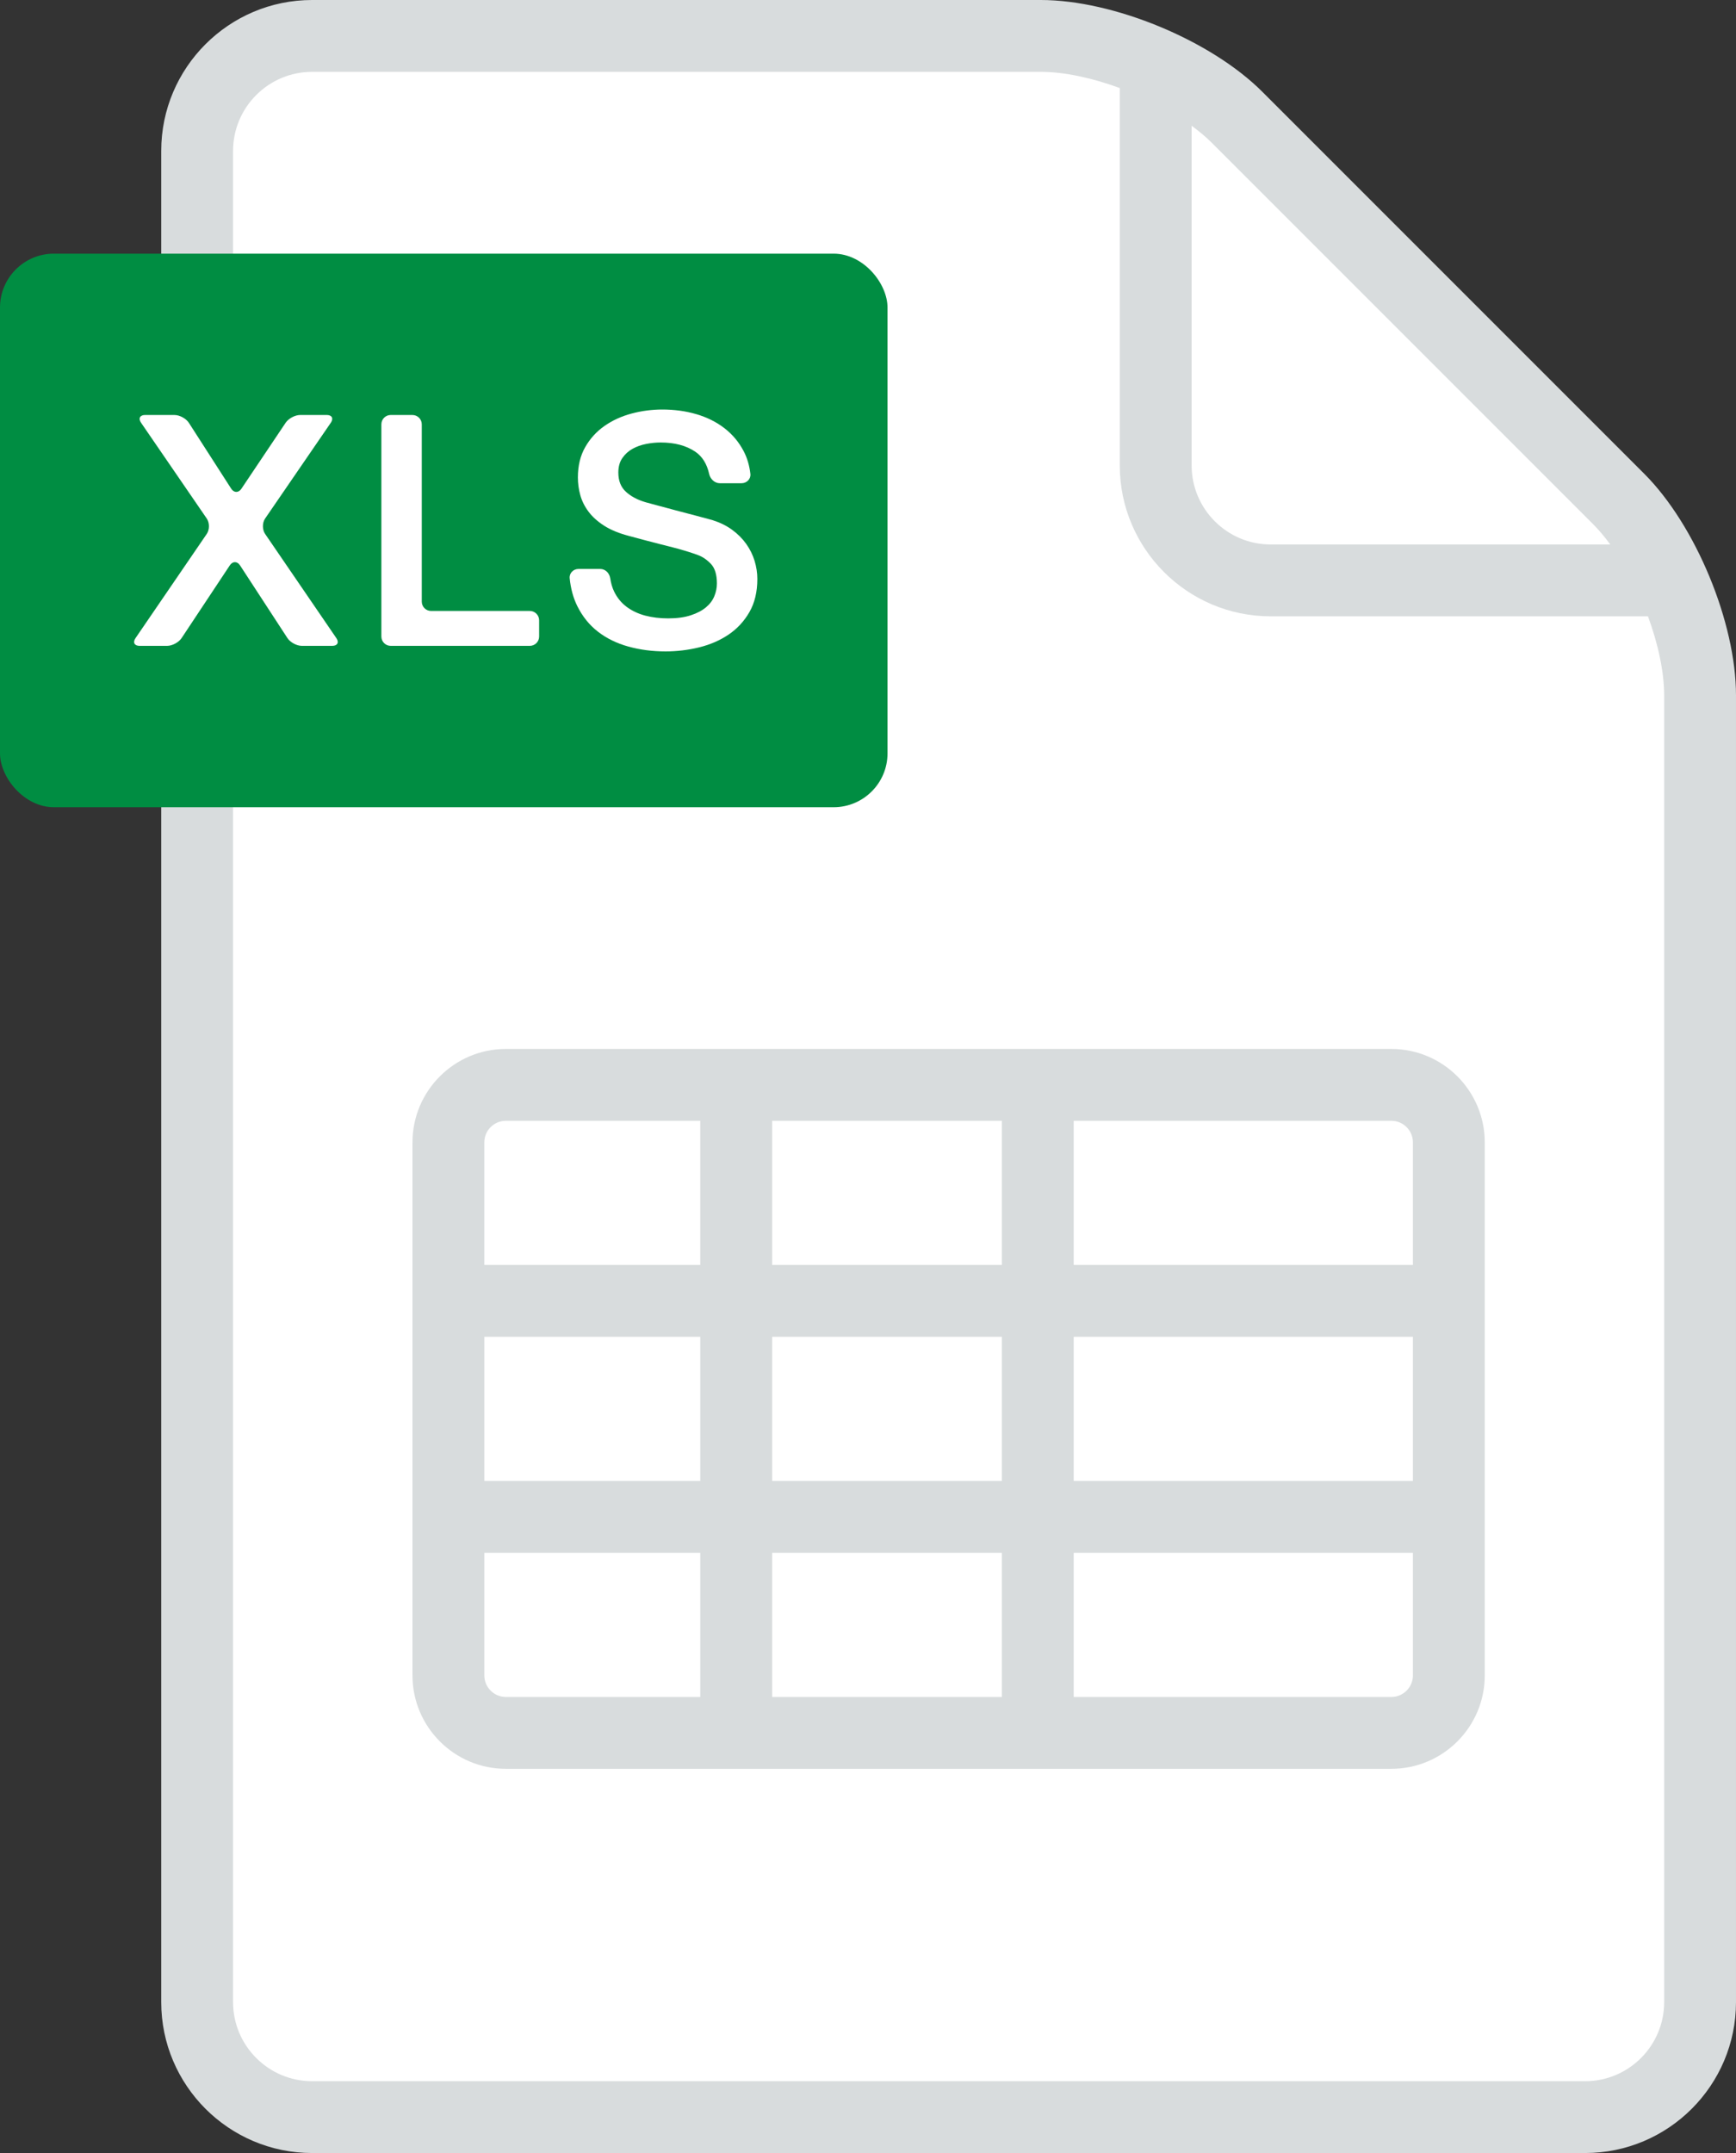
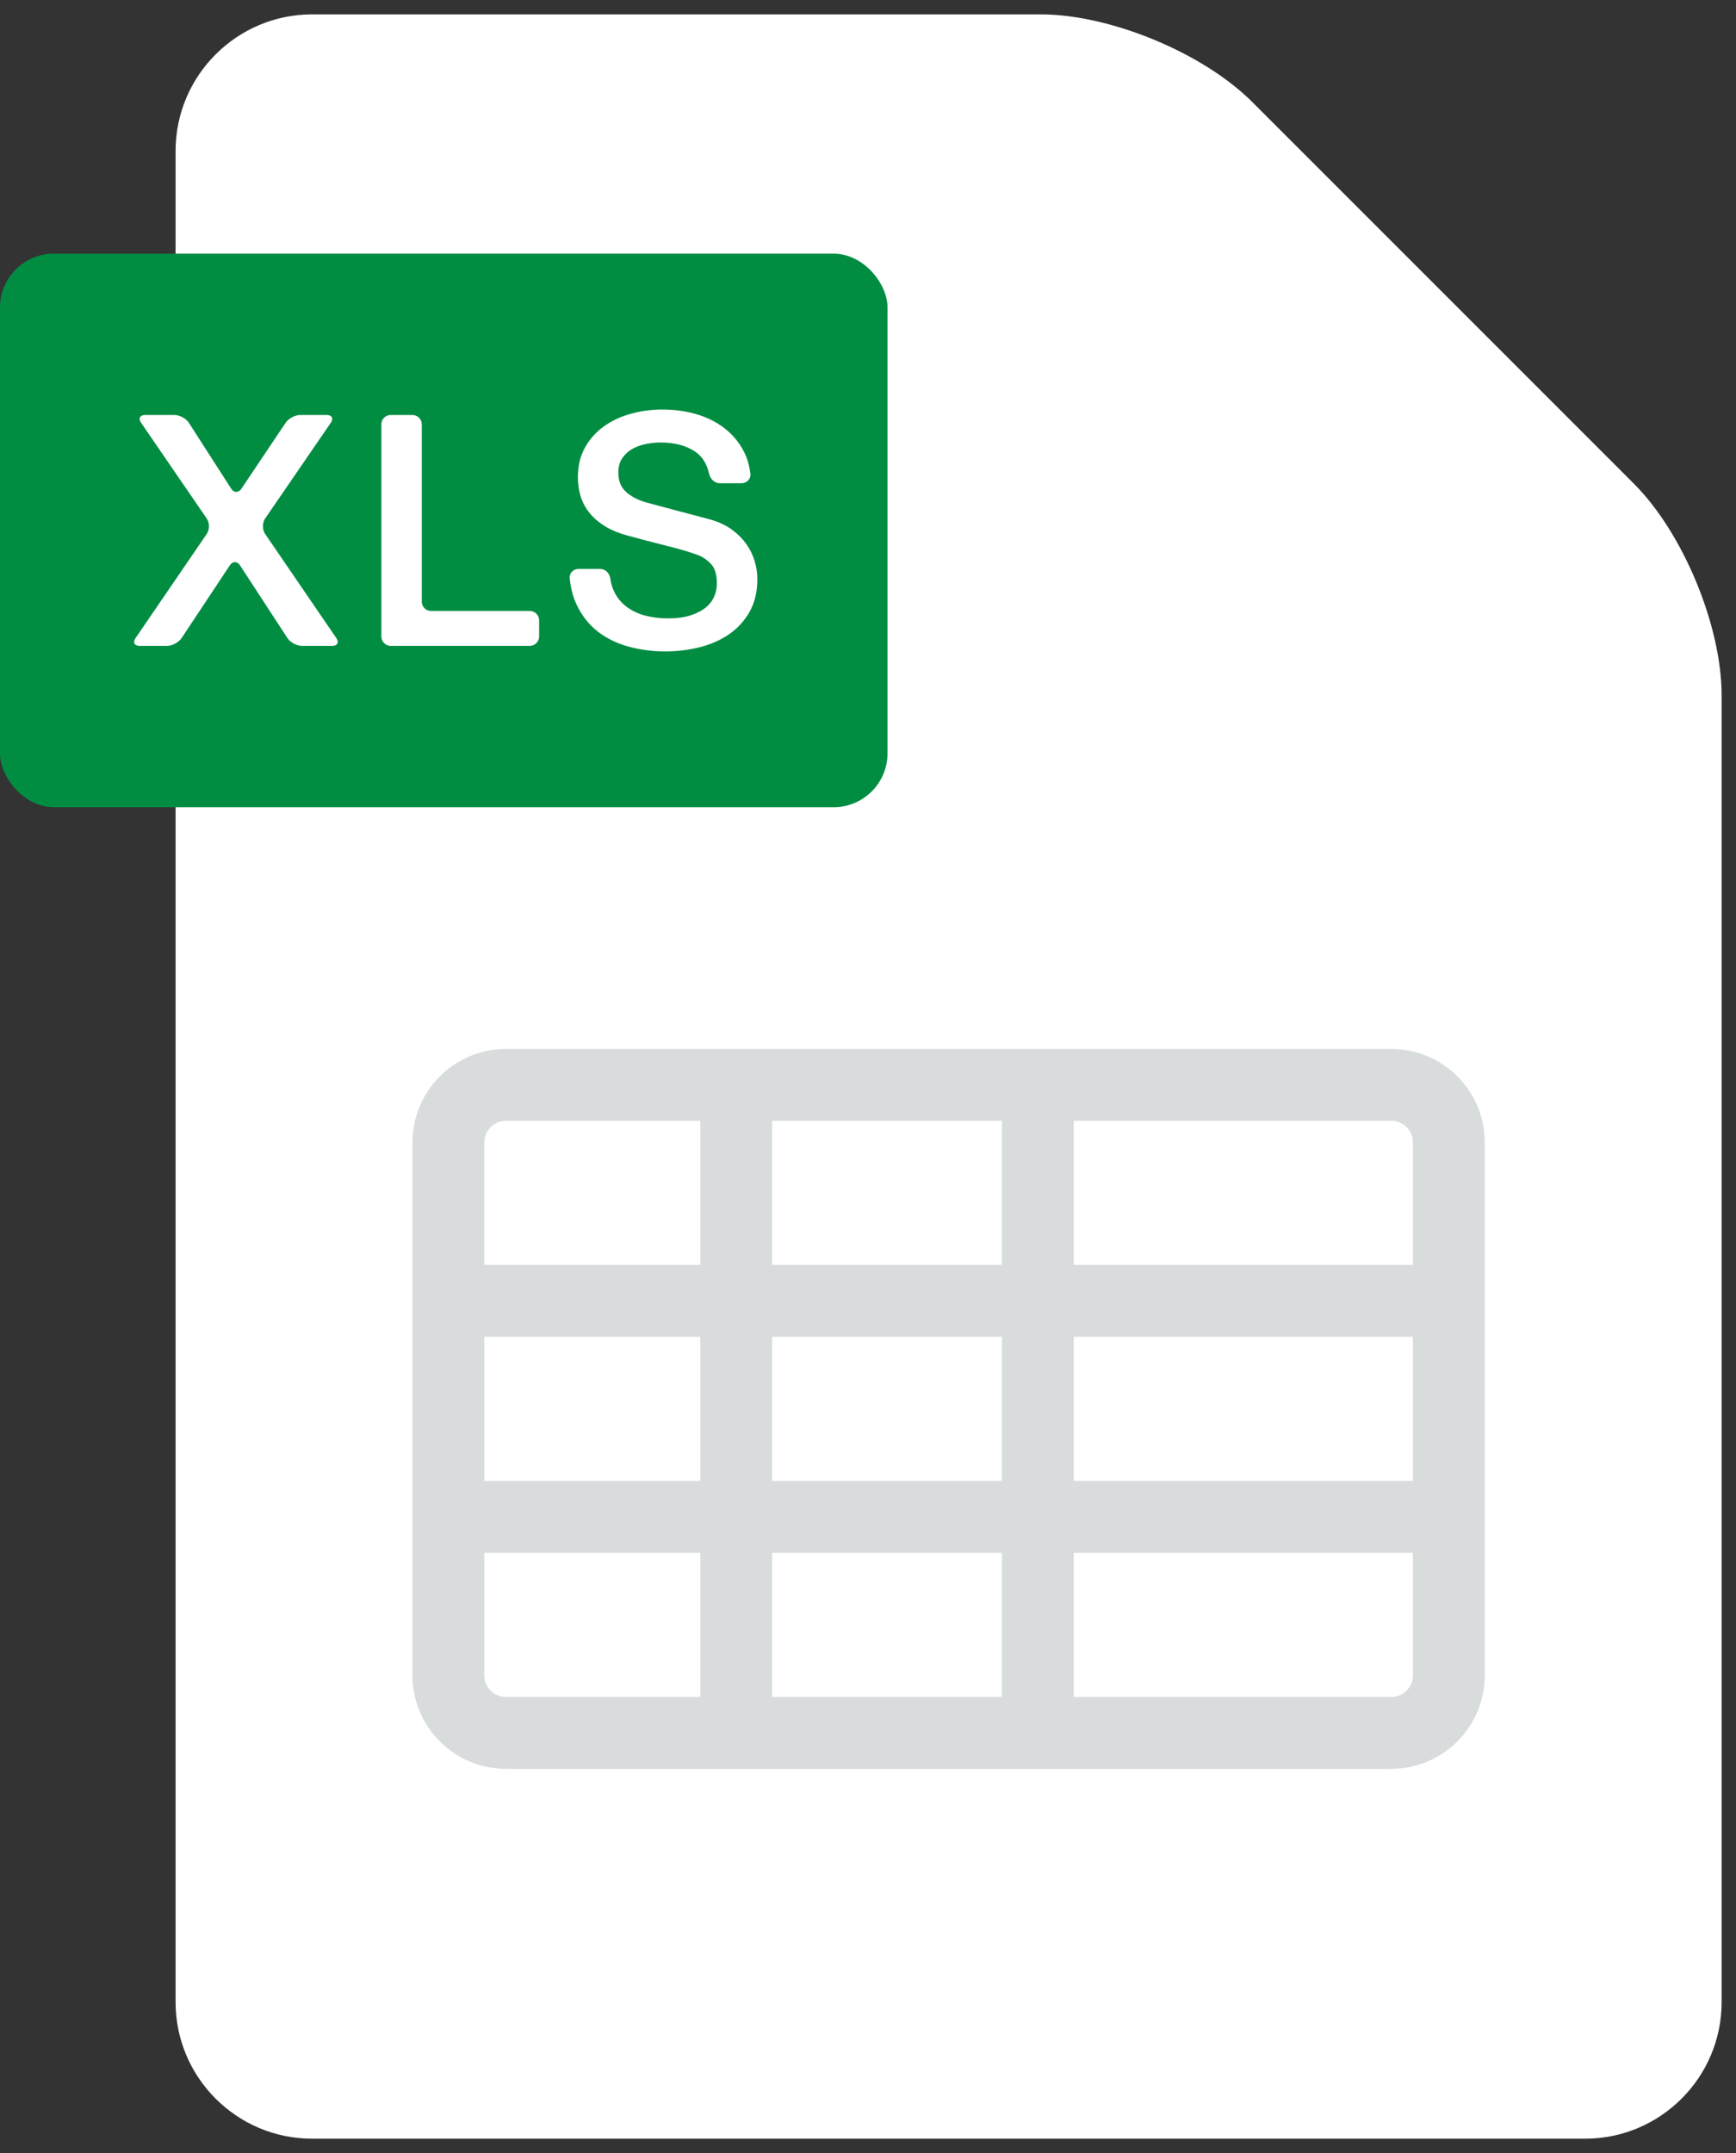
<svg xmlns="http://www.w3.org/2000/svg" id="Layer_2" viewBox="0 0 952.68 1181.35">
  <rect x="0" y="0" width="952.68" height="1181.35" fill="#333333" stroke="none" />
  <defs>
    <style>
      .cls-1 {
        fill: #fff;
      }

      .cls-2 {
        fill: #008d42;
      }

      .cls-3 {
        fill: #d8dcdd;
      }
    </style>
  </defs>
  <g>
    <path class="cls-1" d="M687.19,55.95c-26.94-26.95-77.92-48.06-116.05-48.06H171.27c-41.3,0-74.91,33.6-74.91,74.91v1015.76c0,41.3,33.6,74.91,74.91,74.91h698.61c41.3,0,74.91-33.6,74.91-74.91V381.54c0-38.12-21.11-89.1-48.06-116.05l-209.54-209.54Z" />
-     <path class="cls-3" d="M902.3,259.92l-209.54-209.54C664.52,22.12,611.09,0,571.14,0H171.27c-45.65,0-82.79,37.14-82.79,82.79v1015.76c0,45.65,37.14,82.79,82.79,82.79h698.62c45.65,0,82.79-37.14,82.79-82.79V381.54c0-39.96-22.13-93.38-50.38-121.62ZM874.43,287.79c3.18,3.18,6.27,6.9,9.25,10.96h-186.37c-23.91,0-43.37-19.46-43.37-43.37V69c4.06,2.98,7.78,6.07,10.96,9.24l209.54,209.54ZM913.26,1098.56c0,23.91-19.45,43.37-43.37,43.37H171.27c-23.91,0-43.37-19.46-43.37-43.37V82.79c0-23.91,19.45-43.37,43.37-43.37h399.87c12.93,0,28.34,3.36,43.37,8.88v207.08c0,45.65,37.14,82.79,82.79,82.79h207.08c5.52,15.02,8.88,30.44,8.88,43.37v717.02Z" />
  </g>
  <path class="cls-3" d="M763.55,575.55h-485.94c-28.26,0-51.25,22.99-51.25,51.25v292.48c0,28.26,22.99,51.25,51.25,51.25h485.94c28.26,0,51.25-22.99,51.25-51.25v-292.48c0-28.26-22.99-51.25-51.25-51.25ZM775.38,626.8v67.27h-186.16v-79.1h174.33c6.52,0,11.83,5.31,11.83,11.83ZM549.79,852.01v79.1h-126.06v-79.1h126.06ZM549.79,733.49v79.1h-126.06v-79.1h126.06ZM423.73,694.07v-79.1h126.06v79.1h-126.06ZM384.31,812.59h-118.52v-79.1h118.52v79.1ZM589.22,812.59v-79.1h186.16v79.1h-186.16ZM277.61,614.97h106.69v79.1h-118.52v-67.27c0-6.52,5.31-11.83,11.83-11.83ZM265.79,919.28v-67.27h118.52v79.1h-106.69c-6.52,0-11.83-5.31-11.83-11.83ZM763.55,931.11h-174.33v-79.1h186.16v67.27c0,6.52-5.31,11.83-11.83,11.83Z" />
  <rect class="cls-2" y="139.18" width="487.05" height="303.73" rx="29.57" ry="29.57" />
  <g>
    <path class="cls-1" d="M79.58,227.71h16.19c2.83,0,6.36,1.93,7.89,4.31l23.2,36.09c1.53,2.38,4.05,2.4,5.62.05l24.28-36.2c1.58-2.35,5.15-4.26,7.98-4.26h14.59c2.83,0,3.83,1.89,2.23,4.23l-36.07,52.58c-1.6,2.33-1.6,6.12,0,8.45l39.1,57.18c1.6,2.34.6,4.23-2.23,4.23h-16.72c-2.83,0-6.38-1.92-7.92-4.29l-25.98-39.85c-1.55-2.37-4.07-2.38-5.63-.02l-26.45,39.89c-1.56,2.36-5.12,4.27-7.95,4.27h-15.12c-2.83,0-3.83-1.89-2.23-4.23l39.1-57.18c1.6-2.34,1.59-6.12,0-8.45l-36.07-52.58c-1.6-2.33-.6-4.23,2.23-4.23Z" />
    <path class="cls-1" d="M214.41,227.71h11.93c2.83,0,5.12,2.29,5.12,5.12v97.27c0,2.83,2.29,5.12,5.12,5.12h54.16c2.83,0,5.12,2.29,5.12,5.12v8.91c0,2.83-2.29,5.12-5.12,5.12h-76.33c-2.83,0-5.12-2.29-5.12-5.12v-116.43c0-2.83,2.29-5.12,5.12-5.12Z" />
    <path class="cls-1" d="M334.88,317.26c.39,2.72,1.1,5.16,2.14,7.31,1.66,3.43,3.96,6.24,6.91,8.43s6.36,3.78,10.2,4.79c3.84,1,8.02,1.51,12.51,1.51,4.84,0,8.99-.56,12.41-1.69,3.43-1.12,6.21-2.57,8.34-4.35,2.13-1.77,3.67-3.81,4.61-6.12.95-2.3,1.42-4.64,1.42-7.01,0-4.84-1.1-8.42-3.29-10.73-2.19-2.3-4.58-3.93-7.18-4.87-3.21-1.18-6.79-2.32-10.74-3.41-2.73-.75-7.18-1.84-9.93-2.54-4.95-1.26-10.65-2.77-17.11-4.52-5.44-1.42-9.96-3.28-13.58-5.58-3.61-2.31-6.48-4.88-8.6-7.72-2.13-2.83-3.64-5.85-4.53-9.05-.89-3.19-1.33-6.44-1.33-9.76,0-6.38,1.33-11.91,4-16.59,2.66-4.67,6.18-8.55,10.56-11.62,4.37-3.07,9.34-5.35,14.9-6.83,5.56-1.48,11.18-2.22,16.86-2.22,6.62,0,12.86.85,18.72,2.57,5.85,1.72,11,4.29,15.43,7.72,4.44,3.43,7.95,7.66,10.56,12.68,1.91,3.69,3.12,7.81,3.63,12.37.31,2.81-2.02,5.11-4.85,5.11h-11.93c-2.83,0-5.23-2.31-5.84-5.07-1.22-5.53-3.76-9.61-7.62-12.23-4.97-3.36-11.3-5.05-18.98-5.05-2.6,0-5.27.26-7.99.8-2.73.53-5.21,1.42-7.45,2.66-2.25,1.24-4.11,2.93-5.59,5.06-1.48,2.13-2.22,4.79-2.22,7.98,0,4.49,1.39,8.01,4.17,10.55,2.78,2.55,6.41,4.47,10.91,5.77.47.12,2.33.62,5.59,1.51,3.25.89,6.88,1.86,10.91,2.93,4.02,1.06,7.95,2.1,11.8,3.1,3.84,1.01,6.59,1.75,8.25,2.22,4.14,1.31,7.75,3.08,10.82,5.33,3.08,2.25,5.65,4.82,7.72,7.72,2.06,2.9,3.6,6.01,4.61,9.31,1,3.32,1.51,6.63,1.51,9.94,0,7.09-1.46,13.16-4.35,18.18-2.9,5.03-6.71,9.14-11.44,12.34-4.73,3.19-10.11,5.53-16.15,7.01-6.03,1.48-12.18,2.22-18.45,2.22-7.21,0-14.01-.89-20.4-2.66-6.39-1.77-11.95-4.49-16.68-8.16-4.74-3.67-8.52-8.36-11.36-14.1-2.2-4.45-3.58-9.52-4.15-15.21-.28-2.82,2.01-5.11,4.84-5.11h11.93c2.83,0,5.07,2.31,5.47,5.11Z" />
  </g>
</svg>